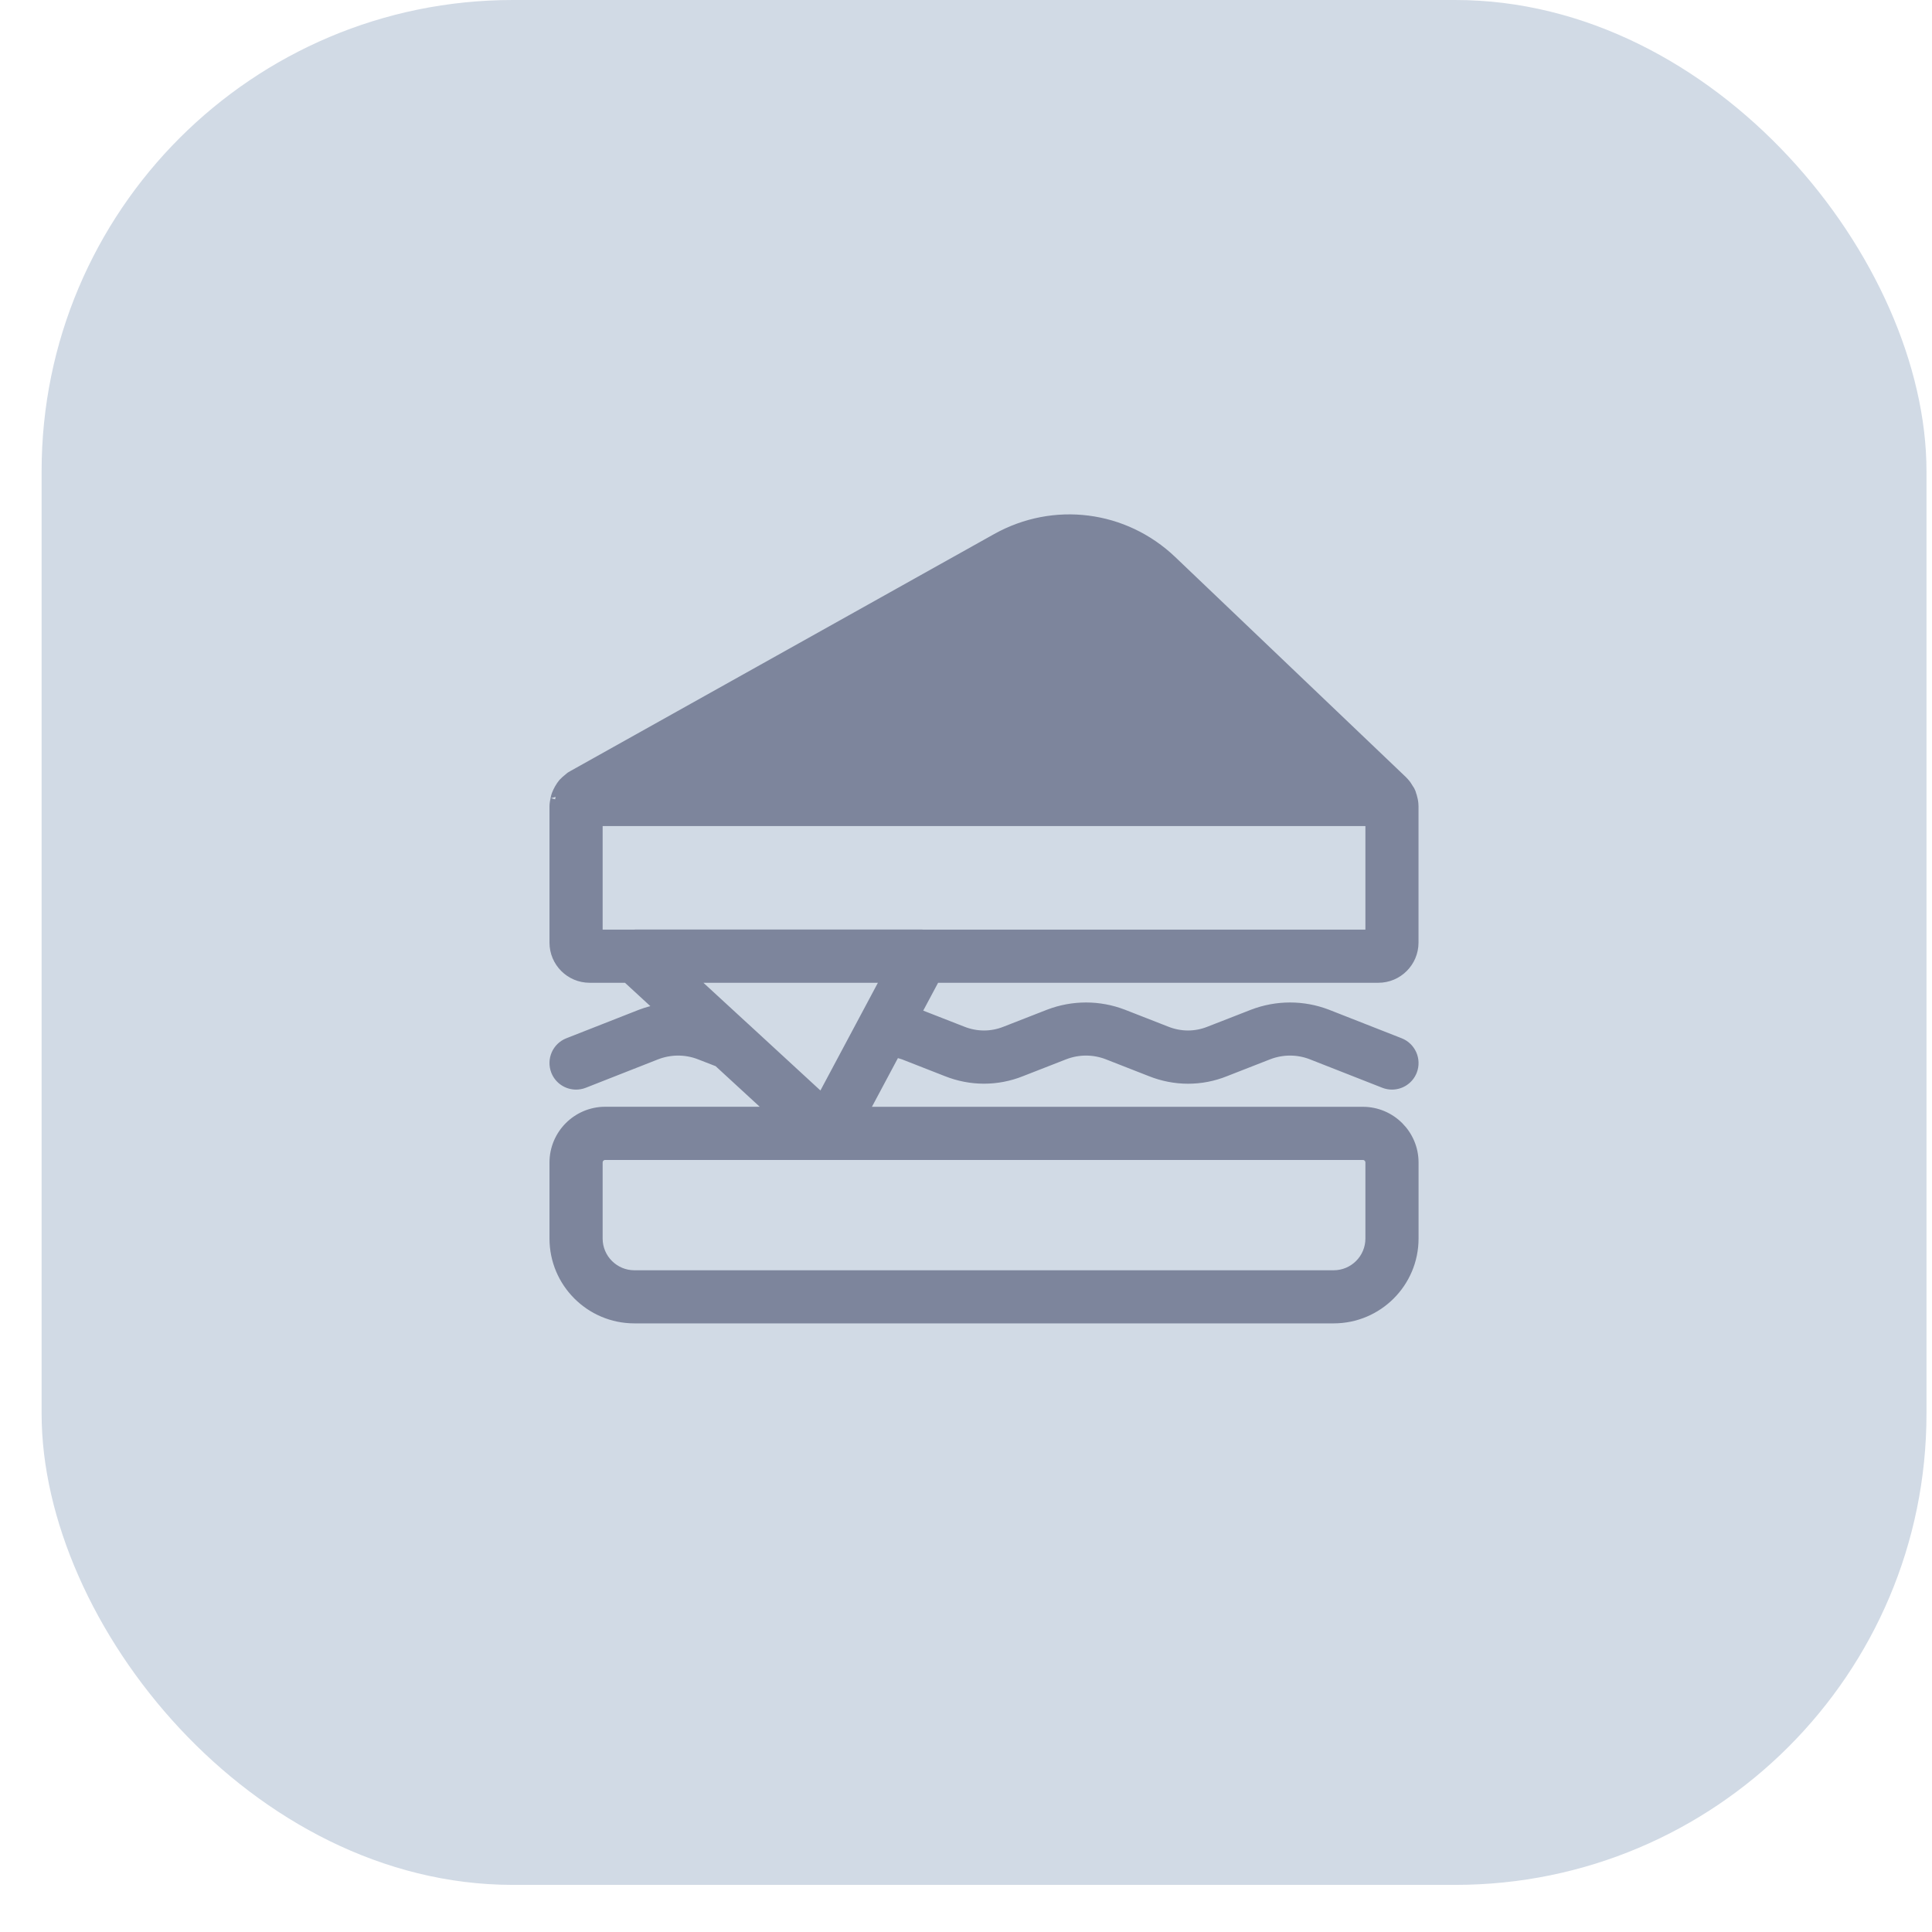
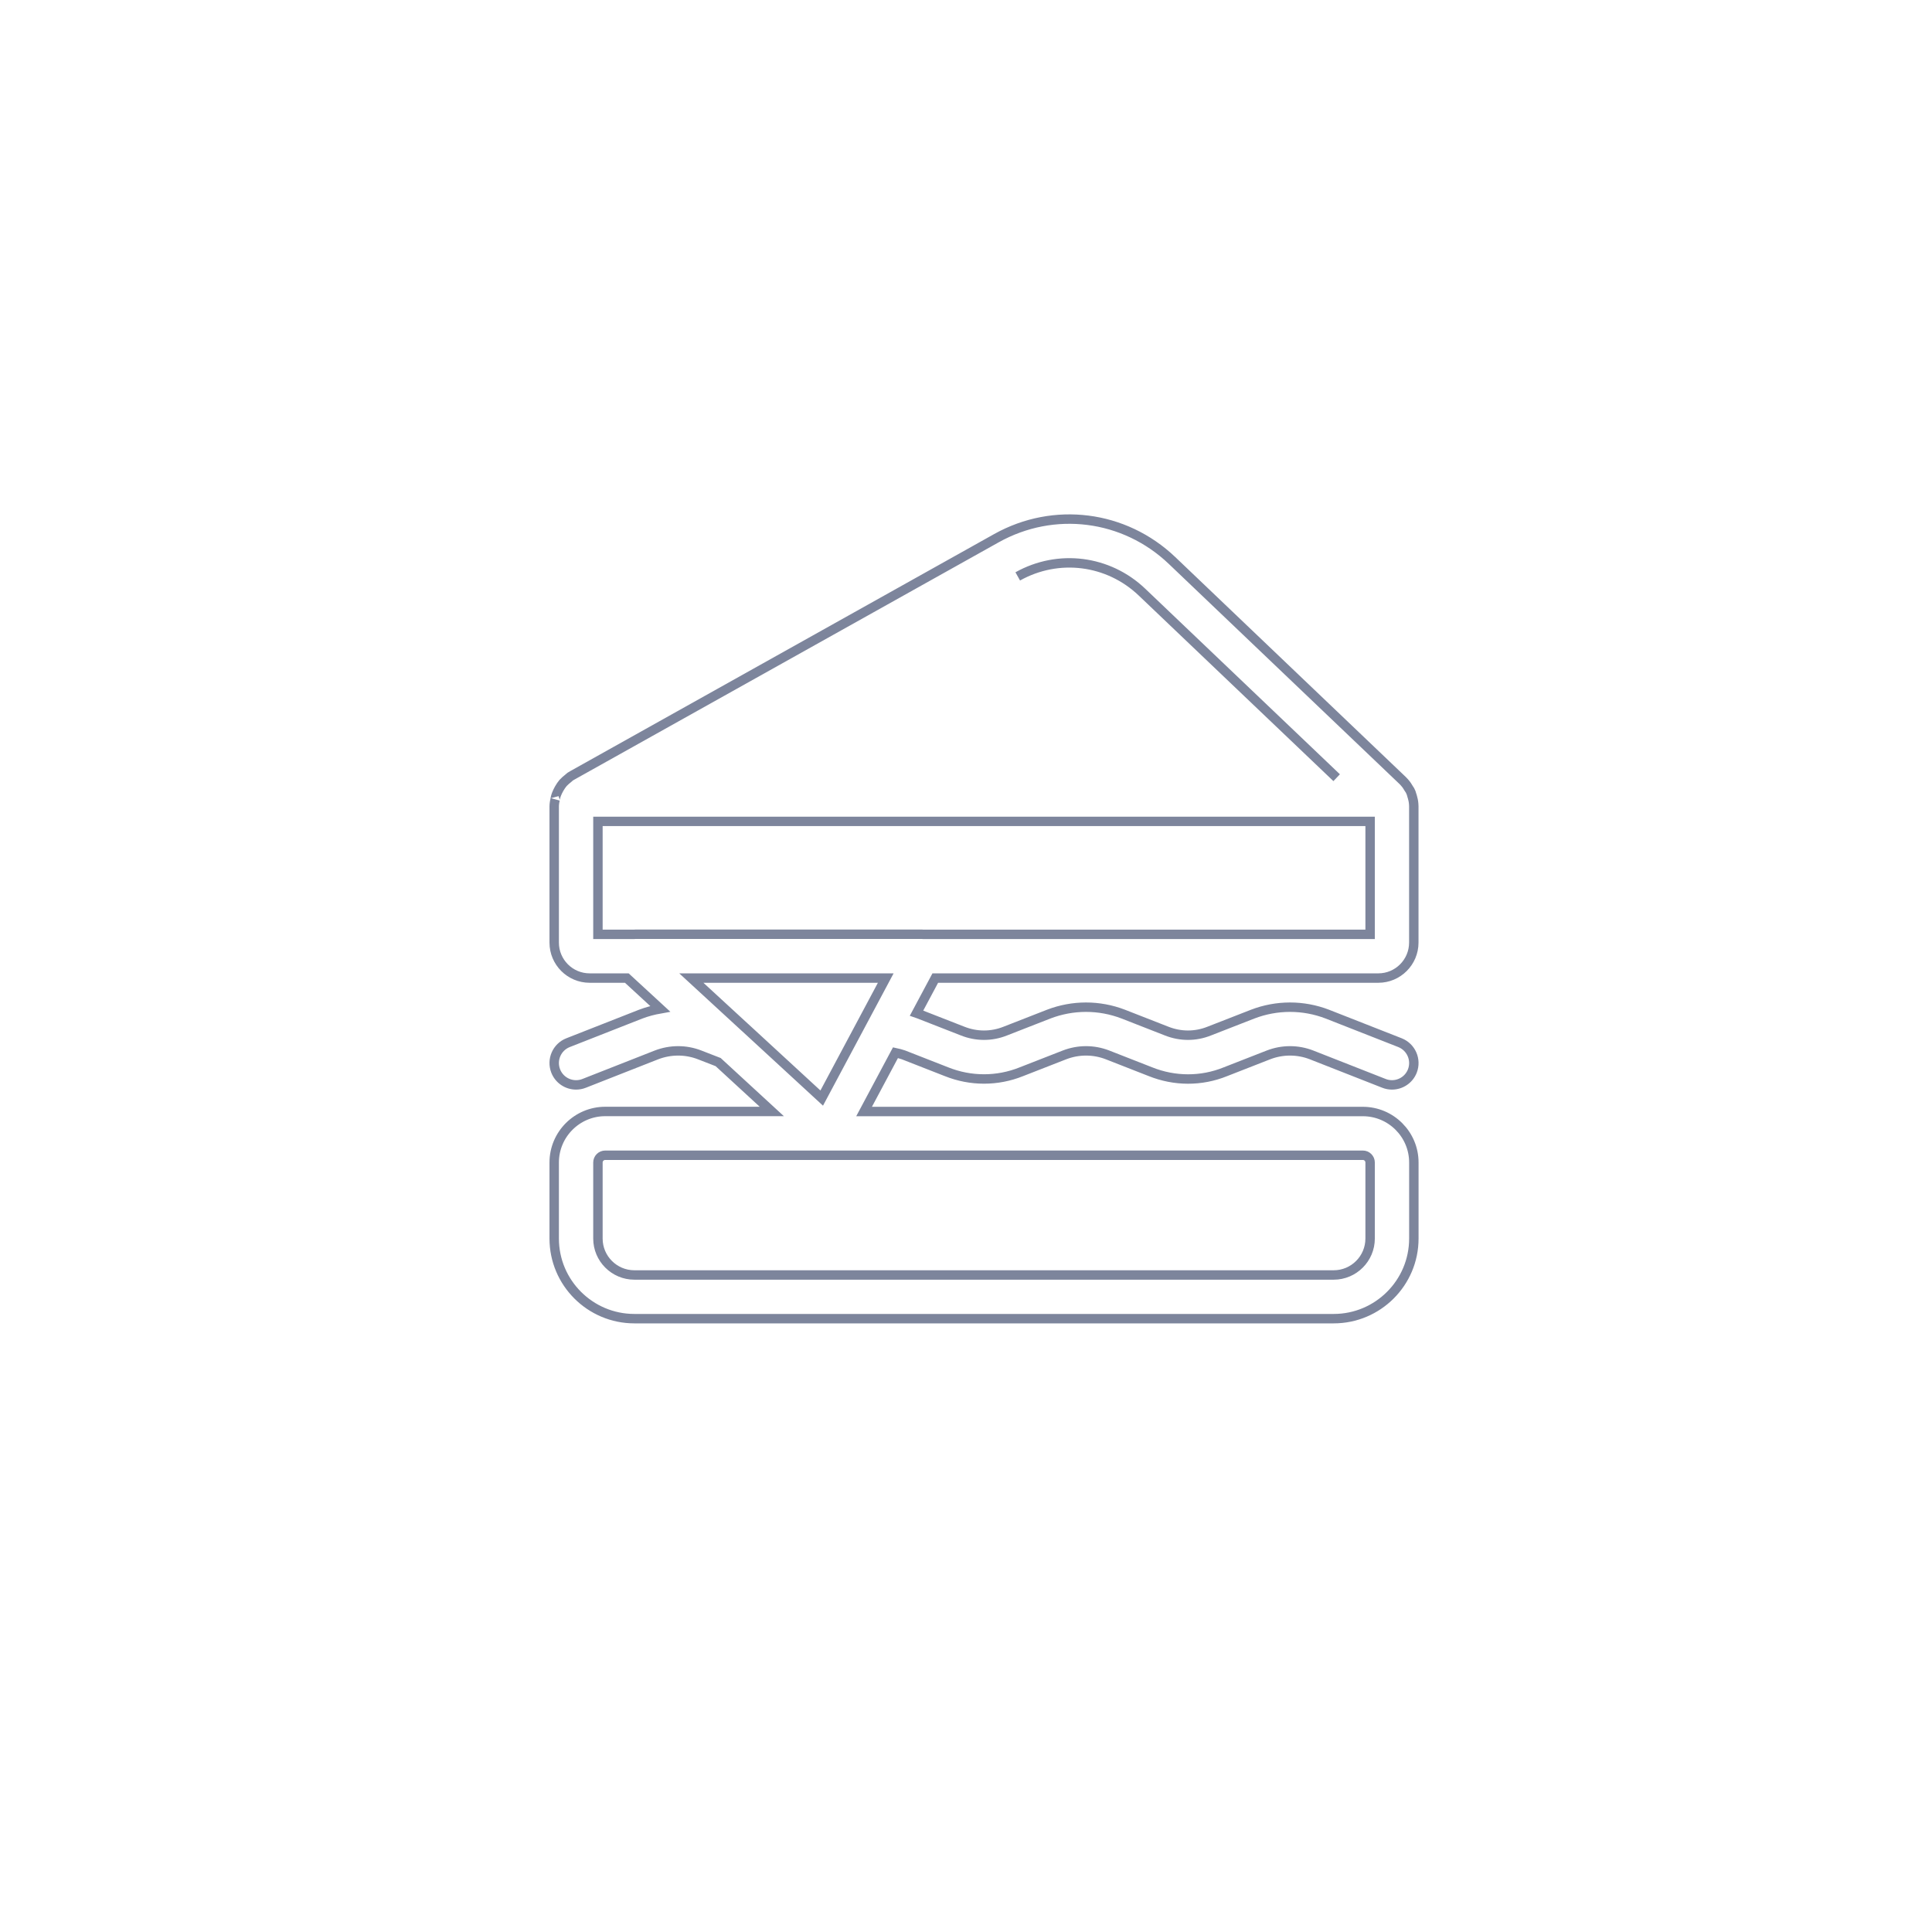
<svg xmlns="http://www.w3.org/2000/svg" width="41" height="41" viewBox="0 0 41 41" fill="none">
-   <rect x="0.883" width="40" height="40" rx="10" fill="#D1DAE5" />
-   <path d="M28.922 23.588H18.337L19.003 22.34C19.06 22.352 19.118 22.367 19.173 22.386L20.085 22.743C20.599 22.949 21.165 22.949 21.675 22.744L22.589 22.387C22.885 22.272 23.21 22.273 23.502 22.386L24.414 22.743C24.927 22.949 25.494 22.951 26.005 22.744L26.918 22.387C27.214 22.272 27.54 22.273 27.831 22.386L29.371 22.991C29.426 23.013 29.484 23.023 29.54 23.023C29.725 23.023 29.9 22.912 29.972 22.729C30.065 22.49 29.948 22.222 29.71 22.127L28.167 21.521C27.657 21.325 27.094 21.325 26.582 21.522L25.662 21.881C25.37 21.998 25.051 21.998 24.755 21.88L23.837 21.521C23.327 21.325 22.765 21.325 22.253 21.522L21.334 21.881C21.042 21.998 20.721 21.998 20.426 21.88L19.497 21.517C19.481 21.512 19.465 21.509 19.449 21.503L19.848 20.756H29.251C29.666 20.756 30.003 20.418 30.003 20.003V17.11C30.003 17.095 30.003 17.079 30.001 17.065C29.997 17.002 29.983 16.95 29.973 16.914C29.972 16.908 29.969 16.902 29.967 16.896L29.967 16.893V16.894L29.965 16.888L29.967 16.893C29.961 16.869 29.953 16.843 29.946 16.825C29.93 16.785 29.917 16.759 29.891 16.725C29.875 16.697 29.847 16.65 29.801 16.6C29.791 16.588 29.781 16.577 29.769 16.566L24.873 11.895C23.862 10.93 22.364 10.74 21.144 11.422L12.148 16.453C12.11 16.473 12.092 16.485 12.061 16.515C12.035 16.534 11.97 16.592 11.949 16.616C11.918 16.653 11.893 16.691 11.865 16.739C11.851 16.763 11.817 16.832 11.808 16.859C11.784 16.924 11.778 16.979 11.782 16.964C11.77 17.005 11.761 17.068 11.761 17.11V20.004C11.761 20.419 12.098 20.756 12.513 20.756H13.302L14.011 21.409C13.87 21.434 13.731 21.47 13.595 21.522L12.055 22.127C11.816 22.221 11.7 22.49 11.793 22.729C11.865 22.912 12.04 23.023 12.225 23.023C12.281 23.023 12.34 23.013 12.395 22.991L13.931 22.387C14.227 22.273 14.552 22.272 14.846 22.386L15.24 22.539L16.379 23.587H12.844C12.247 23.587 11.761 24.073 11.761 24.67V26.284C11.761 27.222 12.524 27.984 13.462 27.984H28.303C29.241 27.984 30.004 27.222 30.004 26.284V24.67C30.004 24.073 29.518 23.588 28.922 23.588ZM13.48 19.826C13.474 19.826 13.469 19.828 13.464 19.828H12.689V17.431H29.076V19.828H19.581C19.578 19.828 19.575 19.826 19.572 19.826H13.48ZM15.815 21.808L15.811 21.805L14.671 20.756H18.797L17.438 23.303L15.815 21.808ZM29.076 26.284C29.076 26.71 28.729 27.057 28.303 27.057H13.462C13.036 27.057 12.689 26.71 12.689 26.284V24.67C12.689 24.585 12.758 24.516 12.844 24.516H28.922C29.007 24.516 29.076 24.585 29.076 24.67V26.284Z" fill="#7D859C" />
  <path d="M29.967 16.893L29.967 16.896C29.969 16.902 29.972 16.908 29.973 16.914C29.983 16.95 29.997 17.002 30.001 17.065C30.003 17.079 30.003 17.095 30.003 17.11V20.003C30.003 20.418 29.666 20.756 29.251 20.756H19.848L19.449 21.503C19.465 21.509 19.481 21.512 19.497 21.517L20.426 21.88C20.721 21.998 21.042 21.998 21.334 21.881L22.253 21.522C22.765 21.325 23.327 21.325 23.837 21.521L24.755 21.88C25.051 21.998 25.37 21.998 25.662 21.881L26.582 21.522C27.094 21.325 27.657 21.325 28.167 21.521L29.71 22.127C29.948 22.222 30.065 22.49 29.972 22.729C29.9 22.912 29.725 23.023 29.54 23.023C29.484 23.023 29.426 23.013 29.371 22.991L27.831 22.386C27.54 22.273 27.214 22.272 26.918 22.387L26.005 22.744C25.494 22.951 24.927 22.949 24.414 22.743L23.502 22.386C23.21 22.273 22.885 22.272 22.589 22.387L21.675 22.744C21.165 22.949 20.599 22.949 20.085 22.743L19.173 22.386C19.118 22.367 19.06 22.352 19.003 22.34L18.337 23.588H28.922C29.518 23.588 30.004 24.073 30.004 24.67V26.284C30.004 27.222 29.241 27.984 28.303 27.984H13.462C12.524 27.984 11.761 27.222 11.761 26.284V24.67C11.761 24.073 12.247 23.587 12.844 23.587H16.379L15.24 22.539L14.846 22.386C14.552 22.272 14.227 22.273 13.931 22.387L12.395 22.991C12.34 23.013 12.281 23.023 12.225 23.023C12.04 23.023 11.865 22.912 11.793 22.729C11.7 22.49 11.816 22.221 12.055 22.127L13.595 21.522C13.731 21.47 13.87 21.434 14.011 21.409L13.302 20.756H12.513C12.098 20.756 11.761 20.419 11.761 20.004V17.11C11.761 17.068 11.77 17.005 11.782 16.964C11.778 16.979 11.784 16.924 11.808 16.859C11.817 16.832 11.851 16.763 11.865 16.739C11.893 16.691 11.918 16.653 11.949 16.616C11.97 16.592 12.035 16.534 12.061 16.515C12.092 16.485 12.11 16.473 12.148 16.453L21.144 11.422C22.364 10.74 23.862 10.93 24.873 11.895L29.769 16.566C29.781 16.577 29.791 16.588 29.801 16.6C29.847 16.65 29.875 16.697 29.891 16.725C29.917 16.759 29.93 16.785 29.946 16.825C29.953 16.843 29.961 16.869 29.967 16.893ZM29.967 16.893V16.894L29.965 16.888L29.967 16.893ZM21.598 12.232C22.46 11.75 23.52 11.884 24.235 12.566L28.366 16.504M13.48 19.826C13.474 19.826 13.469 19.828 13.464 19.828H12.689V17.431H29.076V19.828H19.581C19.578 19.828 19.575 19.826 19.572 19.826H13.48ZM15.815 21.808L15.811 21.805L14.671 20.756H18.797L17.438 23.303L15.815 21.808ZM29.076 26.284C29.076 26.71 28.729 27.057 28.303 27.057H13.462C13.036 27.057 12.689 26.71 12.689 26.284V24.67C12.689 24.585 12.758 24.516 12.844 24.516H28.922C29.007 24.516 29.076 24.585 29.076 24.67V26.284Z" stroke="#7D859C" stroke-width="0.2" />
</svg>